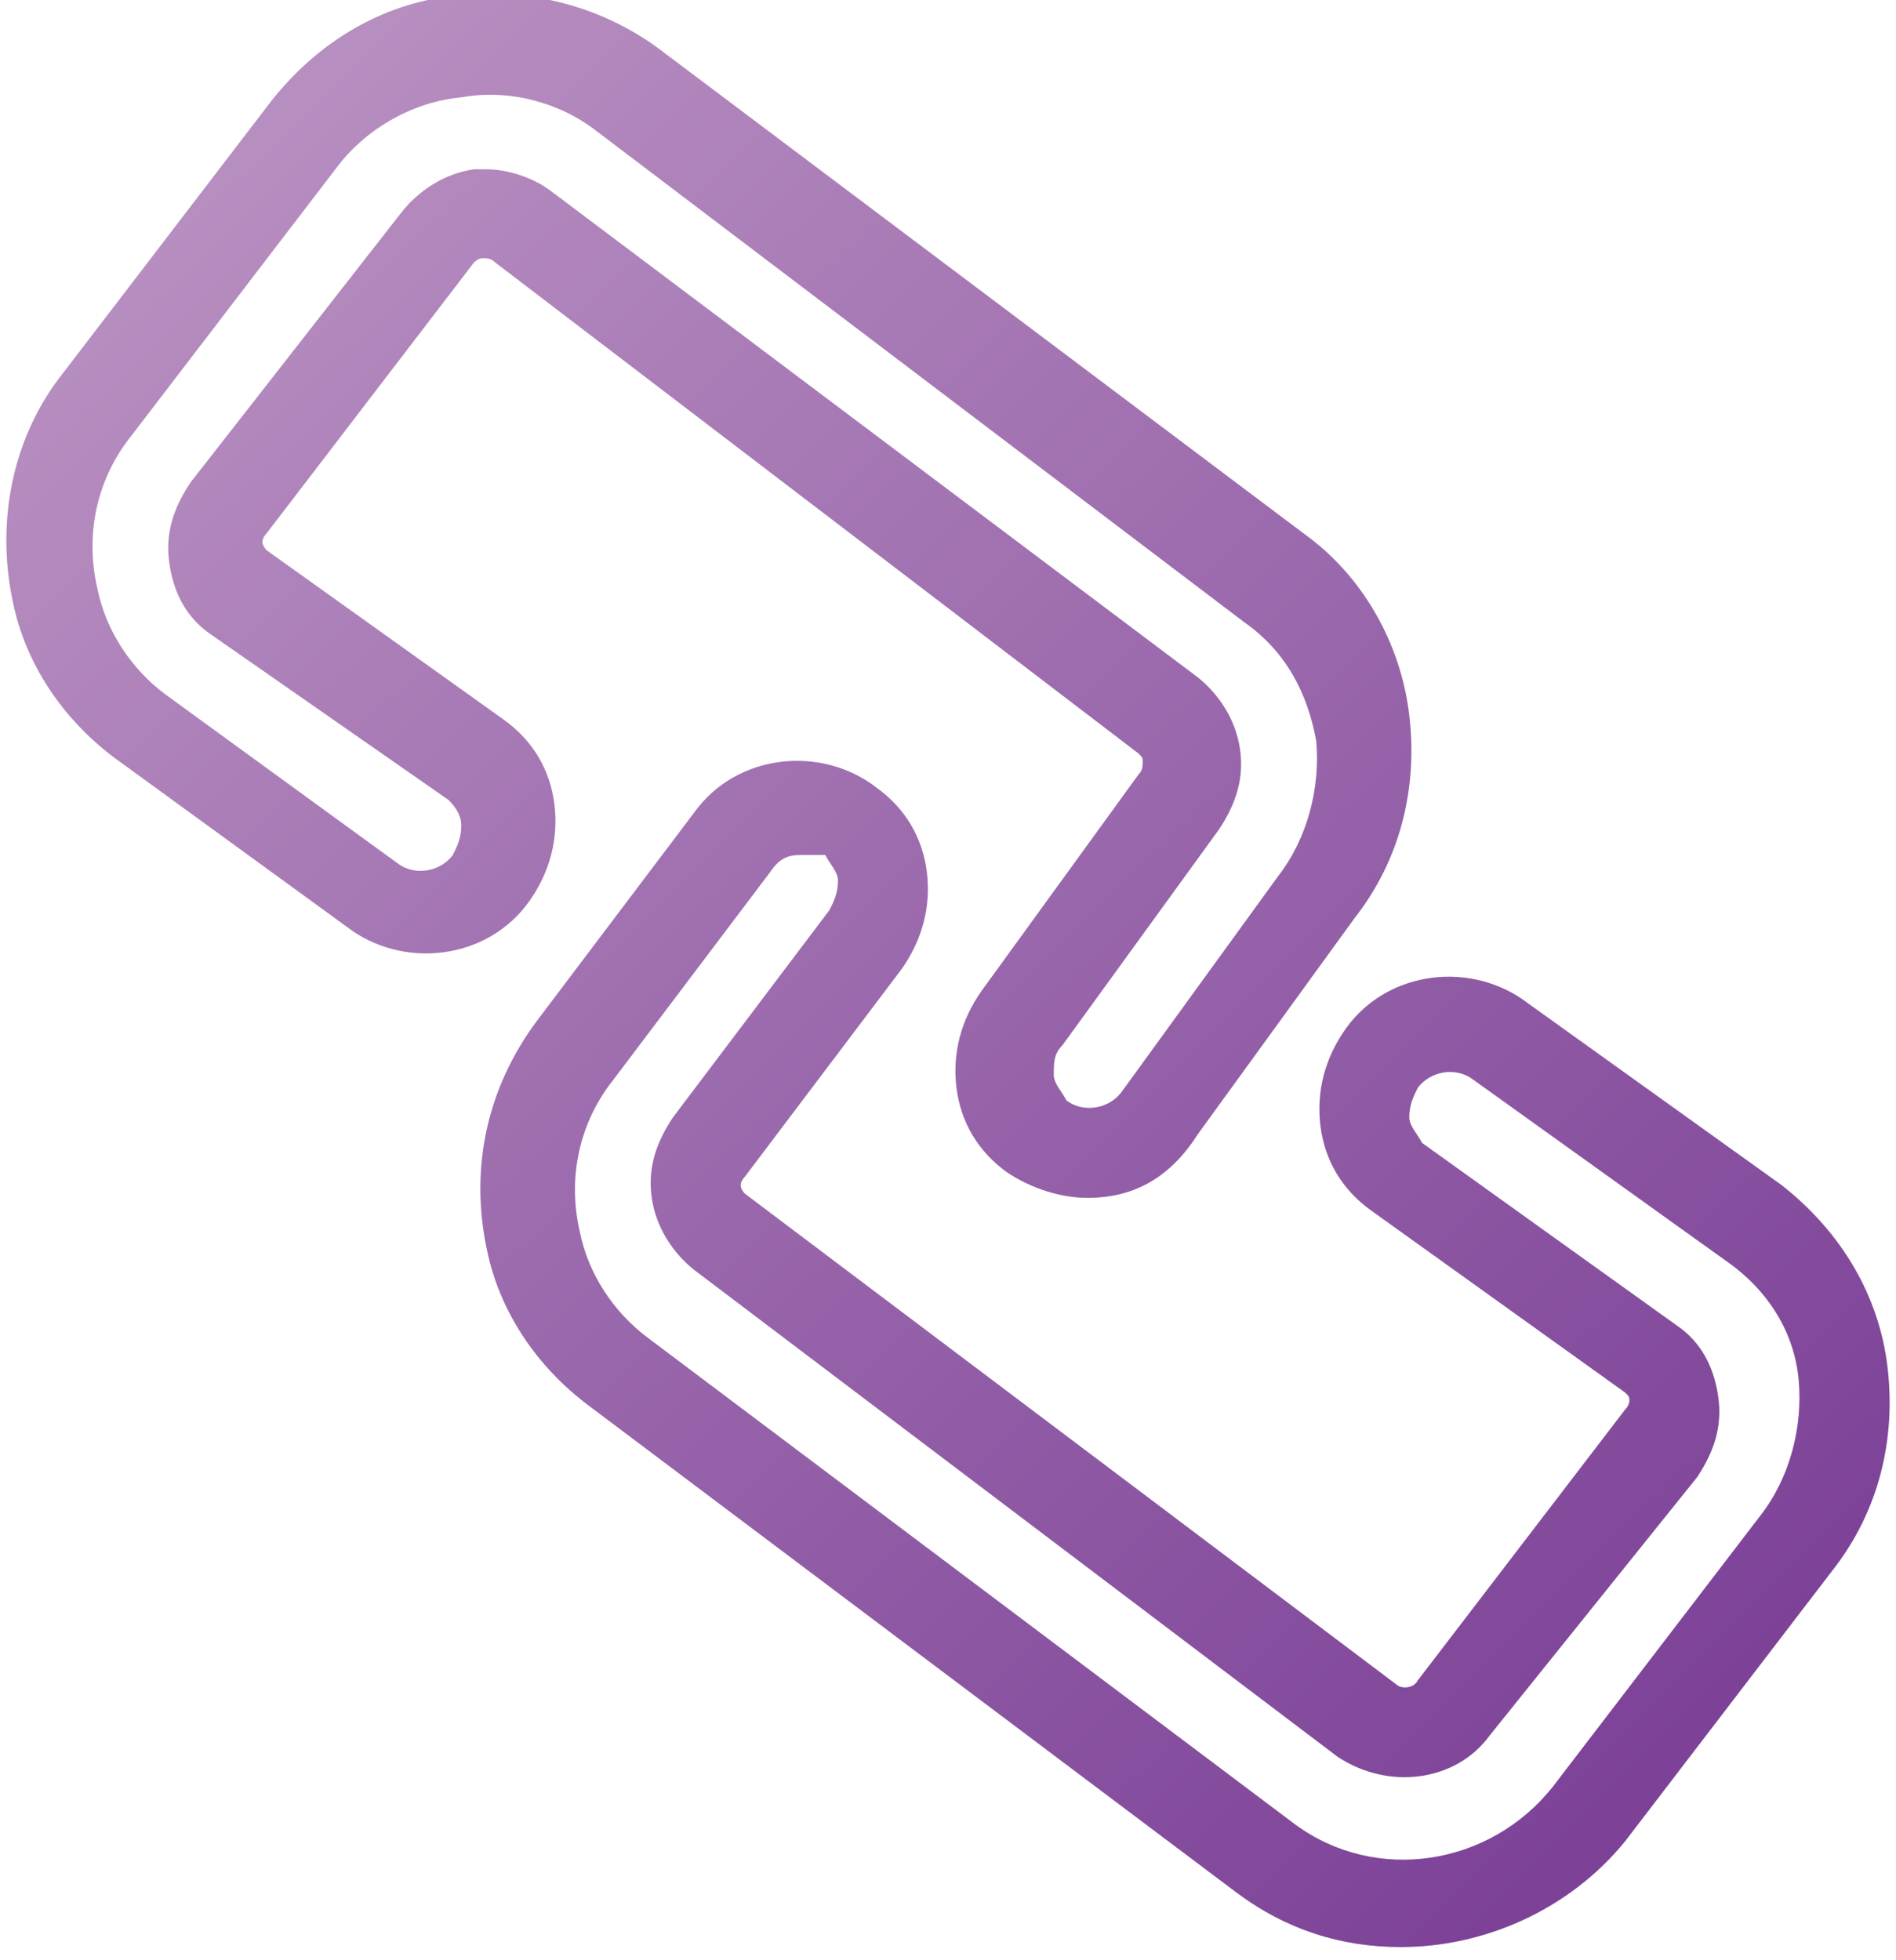
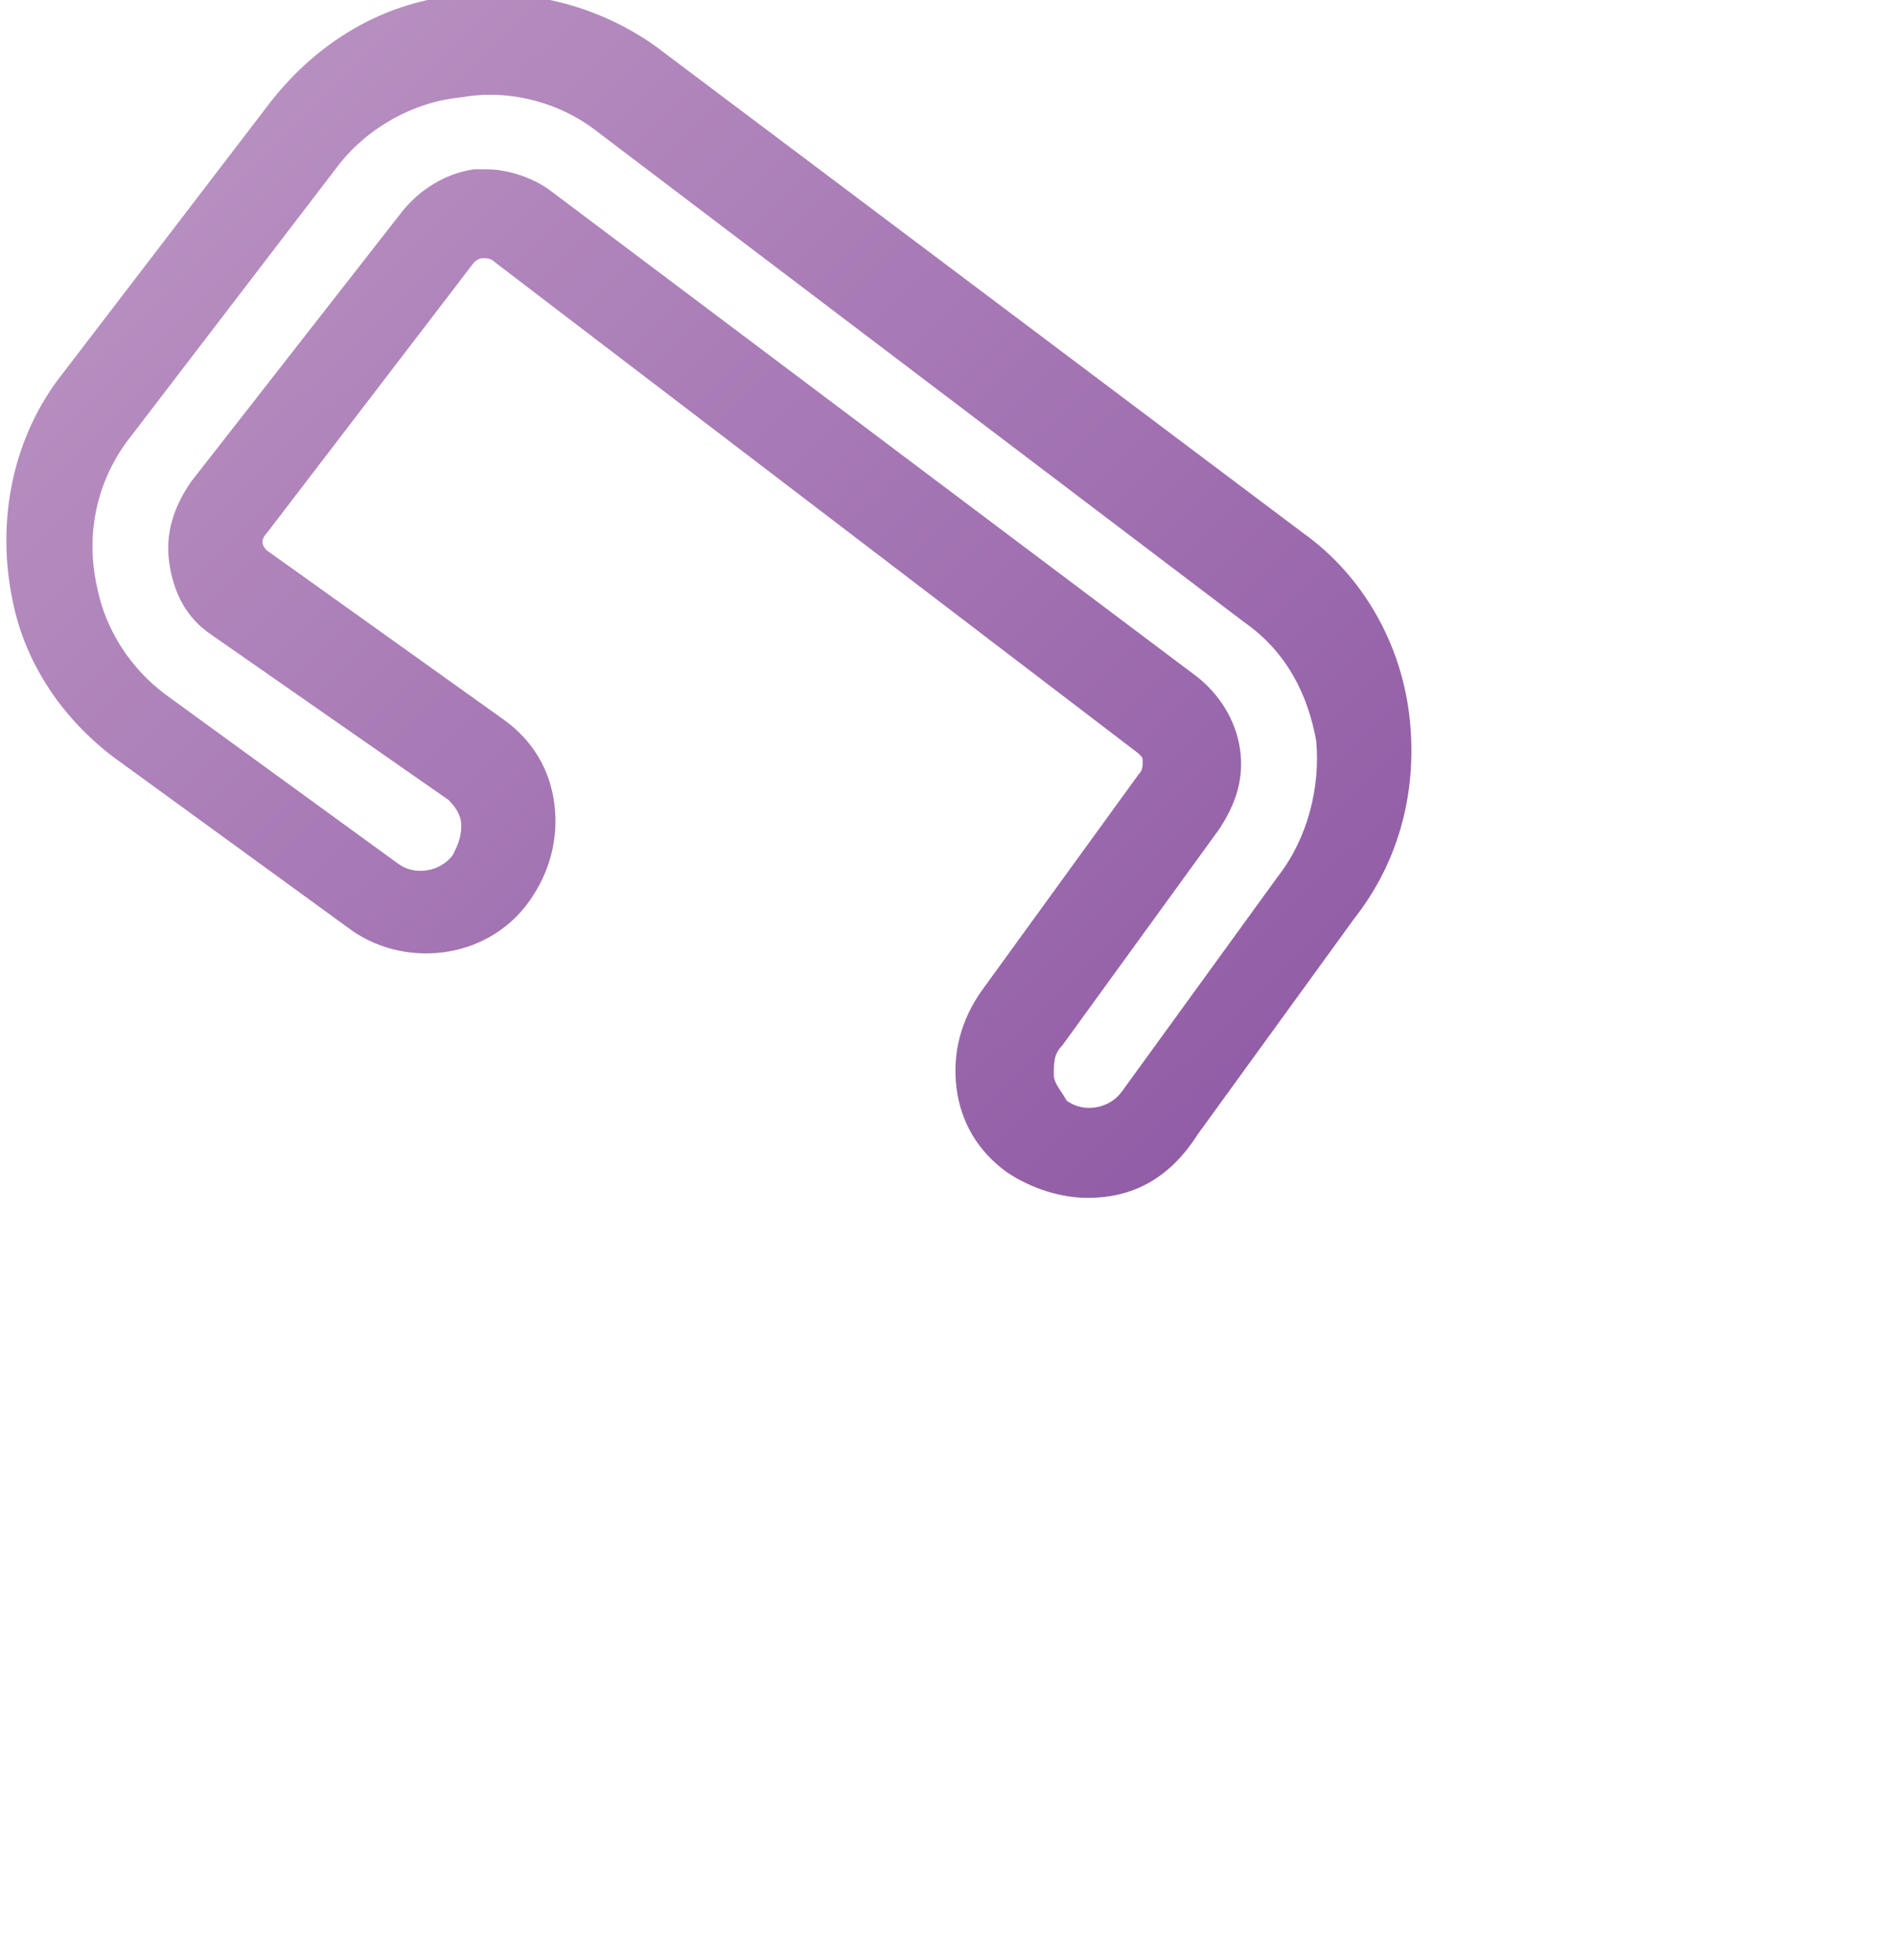
<svg xmlns="http://www.w3.org/2000/svg" version="1.1" id="Layer_1" x="0px" y="0px" width="44.8px" height="46.3px" viewBox="0 0 44.8 46.3" style="enable-background:new 0 0 44.8 46.3;" xml:space="preserve">
  <style type="text/css">
	.st0{fill:url(#SVGID_1_);}
	.st1{fill:url(#SVGID_2_);}
</style>
  <g>
    <g>
      <linearGradient id="SVGID_1_" gradientUnits="userSpaceOnUse" x1="39.006" y1="41.74" x2="3.673" y2="5.74">
        <stop offset="0" style="stop-color:#7D4298" />
        <stop offset="1" style="stop-color:#B78EC0" />
      </linearGradient>
-       <path class="st0" d="M33.1,46c-1.4,0-2.7-0.4-3.9-1.3L13.9,33.2c-1.2-0.9-2.1-2.2-2.4-3.7c-0.4-1.9,0-3.8,1.2-5.4l3.7-4.9    c1-1.4,3-1.6,4.3-0.6c0.7,0.5,1.1,1.2,1.2,2c0.1,0.8-0.1,1.6-0.6,2.3l-3.7,4.9c-0.1,0.1-0.1,0.2-0.1,0.2c0,0,0,0.1,0.1,0.2    L33,39.8c0.1,0.1,0.4,0.1,0.5-0.1l4.9-6.4c0.1-0.1,0.1-0.2,0.1-0.2c0-0.1,0-0.1-0.1-0.2l-6-4.3c-0.7-0.5-1.1-1.2-1.2-2    c-0.1-0.8,0.1-1.6,0.6-2.3c1-1.4,3-1.6,4.3-0.6l6,4.3c1.4,1.1,2.3,2.6,2.5,4.3c0.2,1.7-0.2,3.4-1.3,4.8l-4.9,6.4    C37.1,45.1,35.1,46,33.1,46z M18.9,20.2c-0.3,0-0.5,0.1-0.7,0.4l-3.7,4.9c-0.8,1-1.1,2.3-0.8,3.6c0.2,1,0.8,1.9,1.6,2.5l15.3,11.5    c1.9,1.4,4.6,1,6.1-0.9l4.9-6.4c0.7-0.9,1-2.1,0.9-3.2c-0.1-1.1-0.7-2.1-1.7-2.8l-6-4.3c-0.4-0.3-1-0.2-1.3,0.2    c-0.1,0.2-0.2,0.4-0.2,0.7c0,0.2,0.2,0.4,0.3,0.6l6,4.3c0.6,0.4,0.9,1,1,1.7c0.1,0.7-0.1,1.3-0.5,1.9L35.2,41    c-0.8,1.1-2.4,1.3-3.6,0.5L16.4,30c-0.5-0.4-0.9-1-1-1.7c-0.1-0.7,0.1-1.3,0.5-1.9l3.7-4.9c0.1-0.2,0.2-0.4,0.2-0.7    c0-0.2-0.2-0.4-0.3-0.6C19.3,20.2,19.1,20.2,18.9,20.2z" />
    </g>
    <g>
      <linearGradient id="SVGID_2_" gradientUnits="userSpaceOnUse" x1="40.751" y1="40.028" x2="5.417" y2="4.028">
        <stop offset="0" style="stop-color:#7D4298" />
        <stop offset="1" style="stop-color:#B78EC0" />
      </linearGradient>
      <path class="st1" d="M25.7,28.3c-0.6,0-1.3-0.2-1.9-0.6c-0.7-0.5-1.1-1.2-1.2-2c-0.1-0.8,0.1-1.6,0.6-2.3l3.7-5.1    c0.1-0.1,0.1-0.2,0.1-0.3c0-0.1,0-0.1-0.1-0.2L11.7,6.2c-0.1-0.1-0.2-0.1-0.3-0.1c-0.1,0-0.2,0.1-0.2,0.1l-4.9,6.4    c-0.1,0.1-0.1,0.2-0.1,0.2c0,0.1,0.1,0.2,0.1,0.2l5.6,4c0.7,0.5,1.1,1.2,1.2,2c0.1,0.8-0.1,1.6-0.6,2.3c-1,1.4-3,1.6-4.3,0.6    l-5.5-4c-1.2-0.9-2.1-2.2-2.4-3.7c-0.4-1.9,0-3.9,1.2-5.4l4.9-6.4c1.1-1.4,2.6-2.3,4.3-2.5c1.7-0.2,3.4,0.2,4.8,1.2l15.3,11.5    c1.4,1,2.3,2.6,2.5,4.3c0.2,1.7-0.2,3.4-1.3,4.8l-3.7,5.1C27.6,27.9,26.7,28.3,25.7,28.3z M11.5,4C12,4,12.6,4.2,13,4.5L28.3,16    c0.5,0.4,0.9,1,1,1.7c0.1,0.7-0.1,1.3-0.5,1.9l-3.7,5.1c-0.2,0.2-0.2,0.4-0.2,0.7c0,0.2,0.2,0.4,0.3,0.6c0.4,0.3,1,0.2,1.3-0.2    l3.7-5.1c0.7-0.9,1-2.1,0.9-3.2c-0.2-1.1-0.7-2.1-1.7-2.8L14.1,3.1c-0.9-0.7-2.1-1-3.2-0.8C9.8,2.4,8.7,3,8,3.9l-4.9,6.4    c-0.8,1-1.1,2.3-0.8,3.6c0.2,1,0.8,1.9,1.6,2.5l5.5,4c0.4,0.3,1,0.2,1.3-0.2c0.1-0.2,0.2-0.4,0.2-0.7c0-0.2-0.1-0.4-0.3-0.6L5,15    c-0.6-0.4-0.9-1-1-1.7c-0.1-0.7,0.1-1.3,0.5-1.9L9.5,5c0.4-0.5,1-0.9,1.7-1C11.3,4,11.4,4,11.5,4z" />
    </g>
  </g>
</svg>